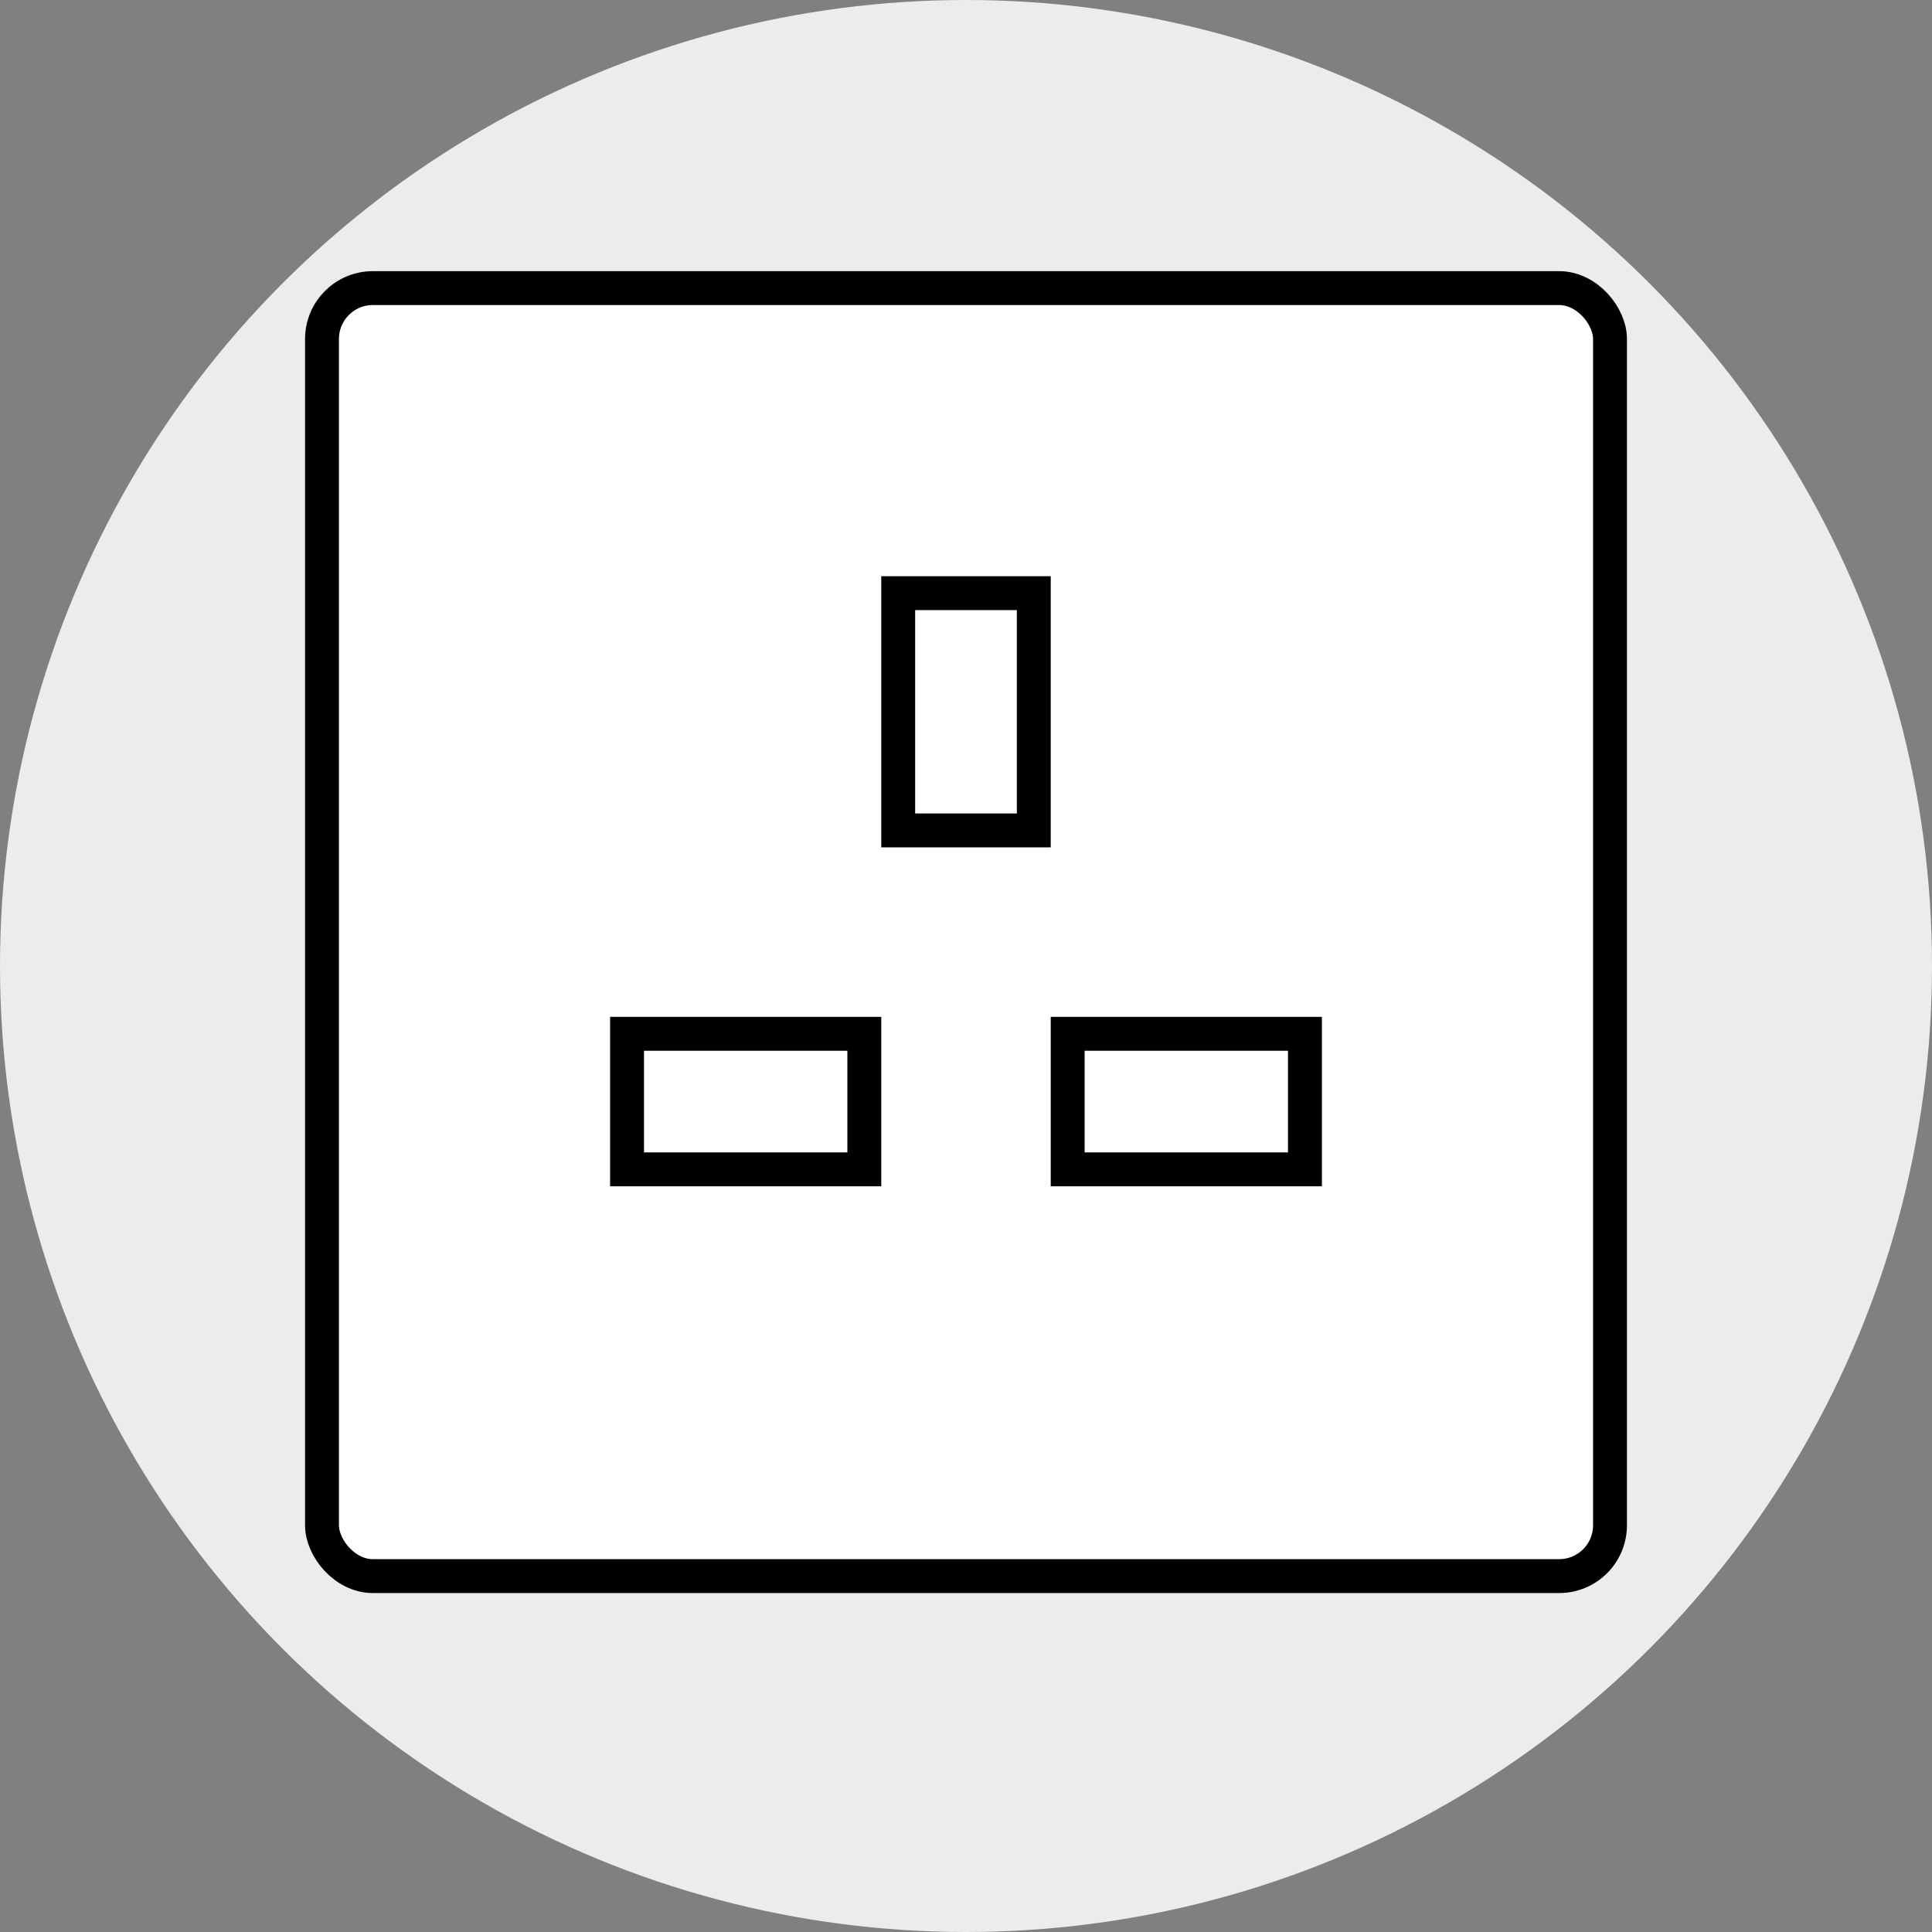
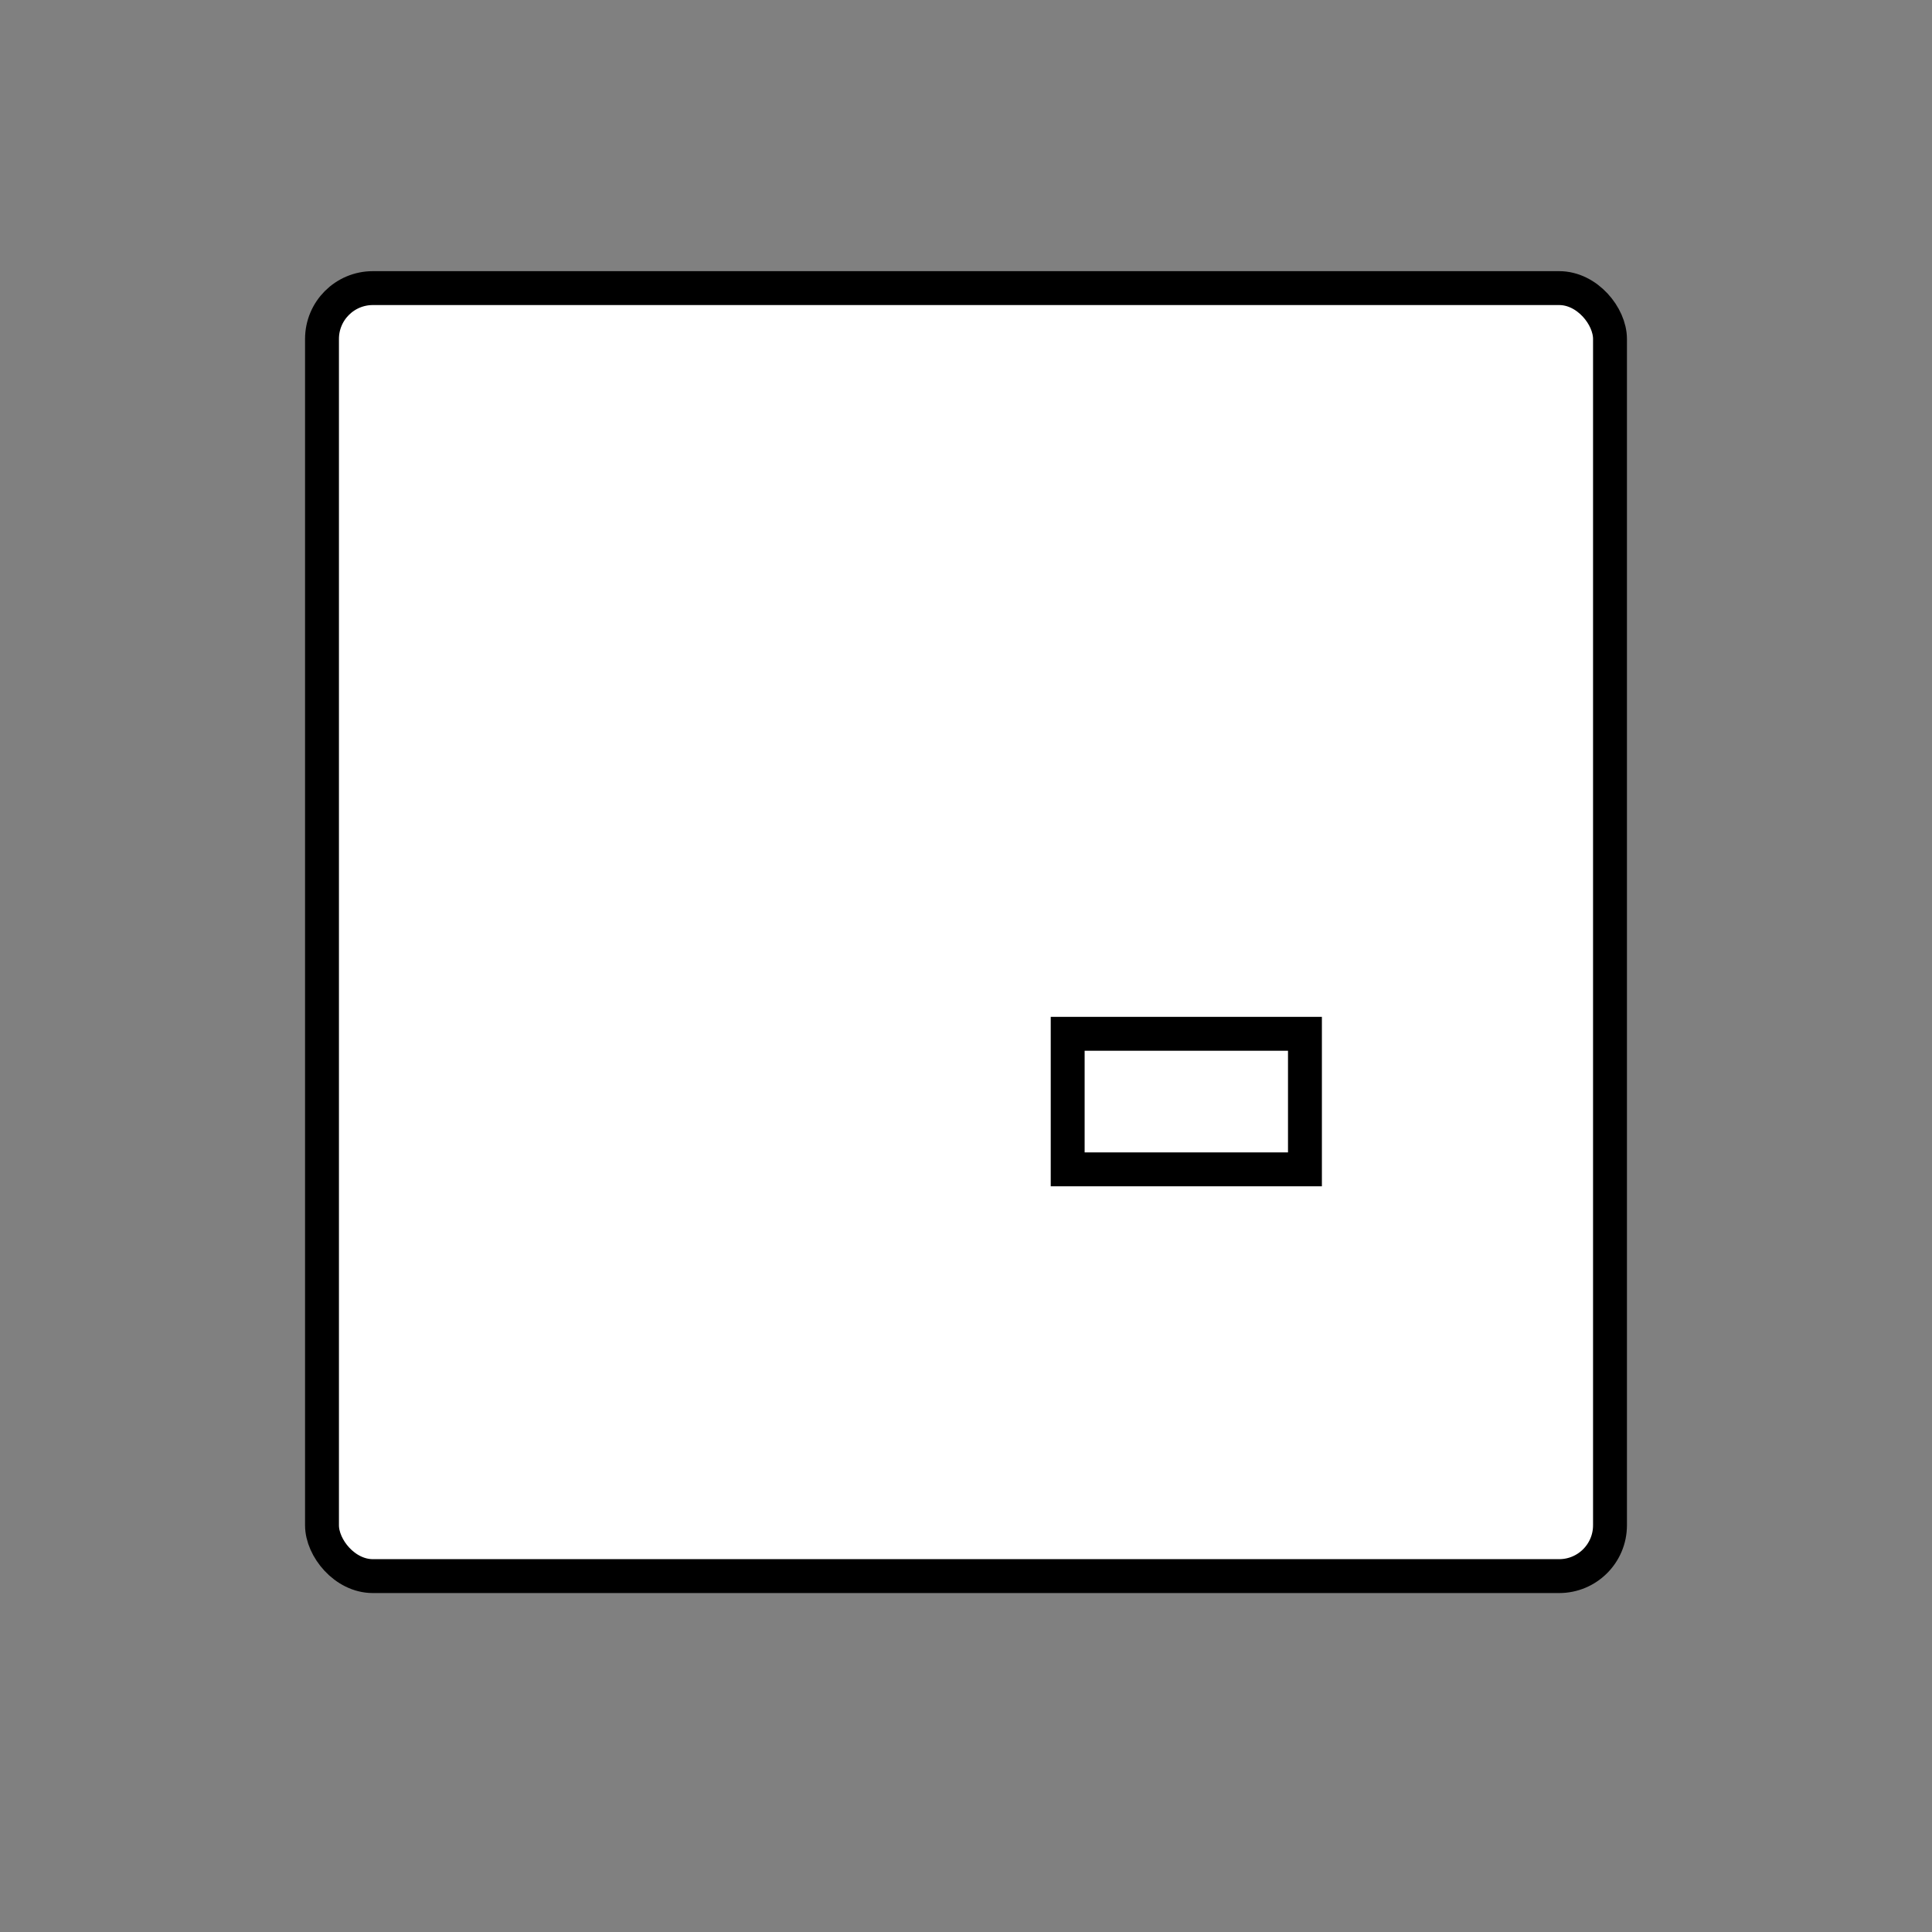
<svg xmlns="http://www.w3.org/2000/svg" width="57" height="57" viewBox="0 0 57 57" fill="none">
  <rect x="0" y="0" width="57" height="57" fill="#808080" stroke="none" />
-   <circle cx="28.5" cy="28.5" r="28.5" fill="#ECEBEE" />
  <rect x="9.5" y="8.5" width="38" height="38" rx="1.5" fill="white" stroke="black" />
-   <rect x="26.5" y="17.5" width="4" height="7" stroke="black" />
  <rect x="38.5" y="30.5" width="4" height="7" transform="rotate(90 38.5 30.5)" stroke="black" />
-   <rect x="25.5" y="30.5" width="4" height="7" transform="rotate(90 25.5 30.5)" stroke="black" />
</svg>